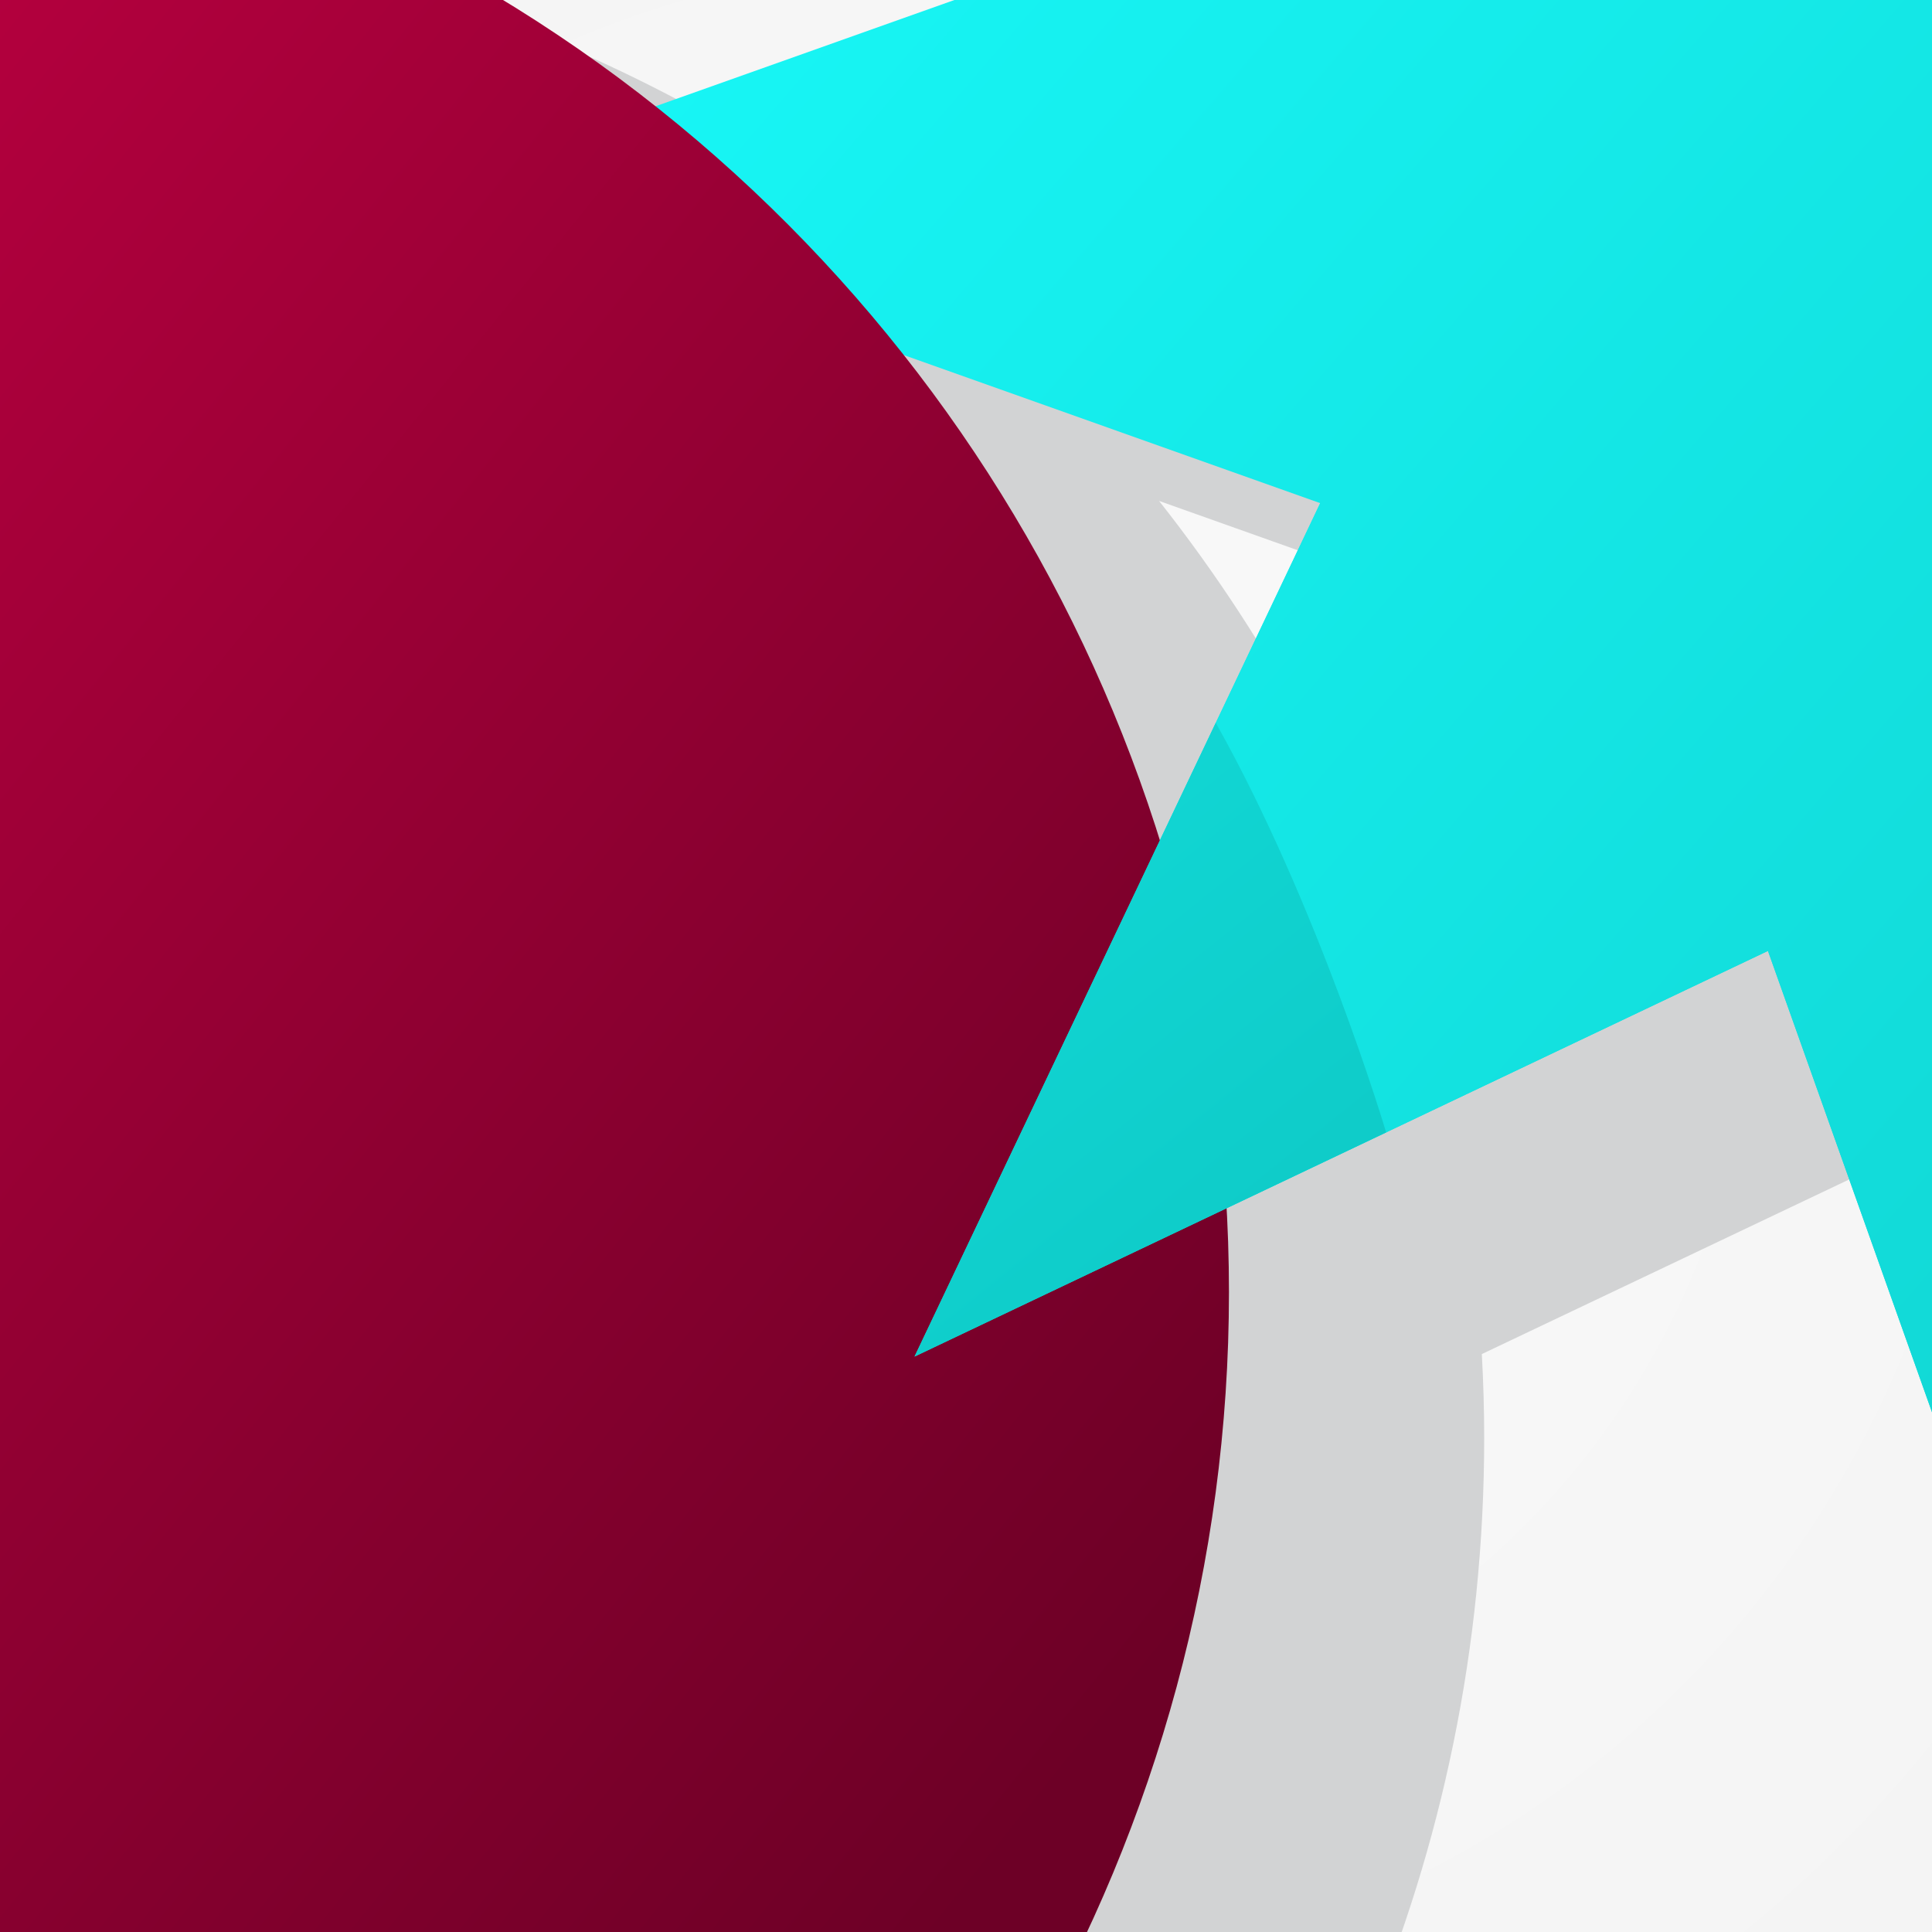
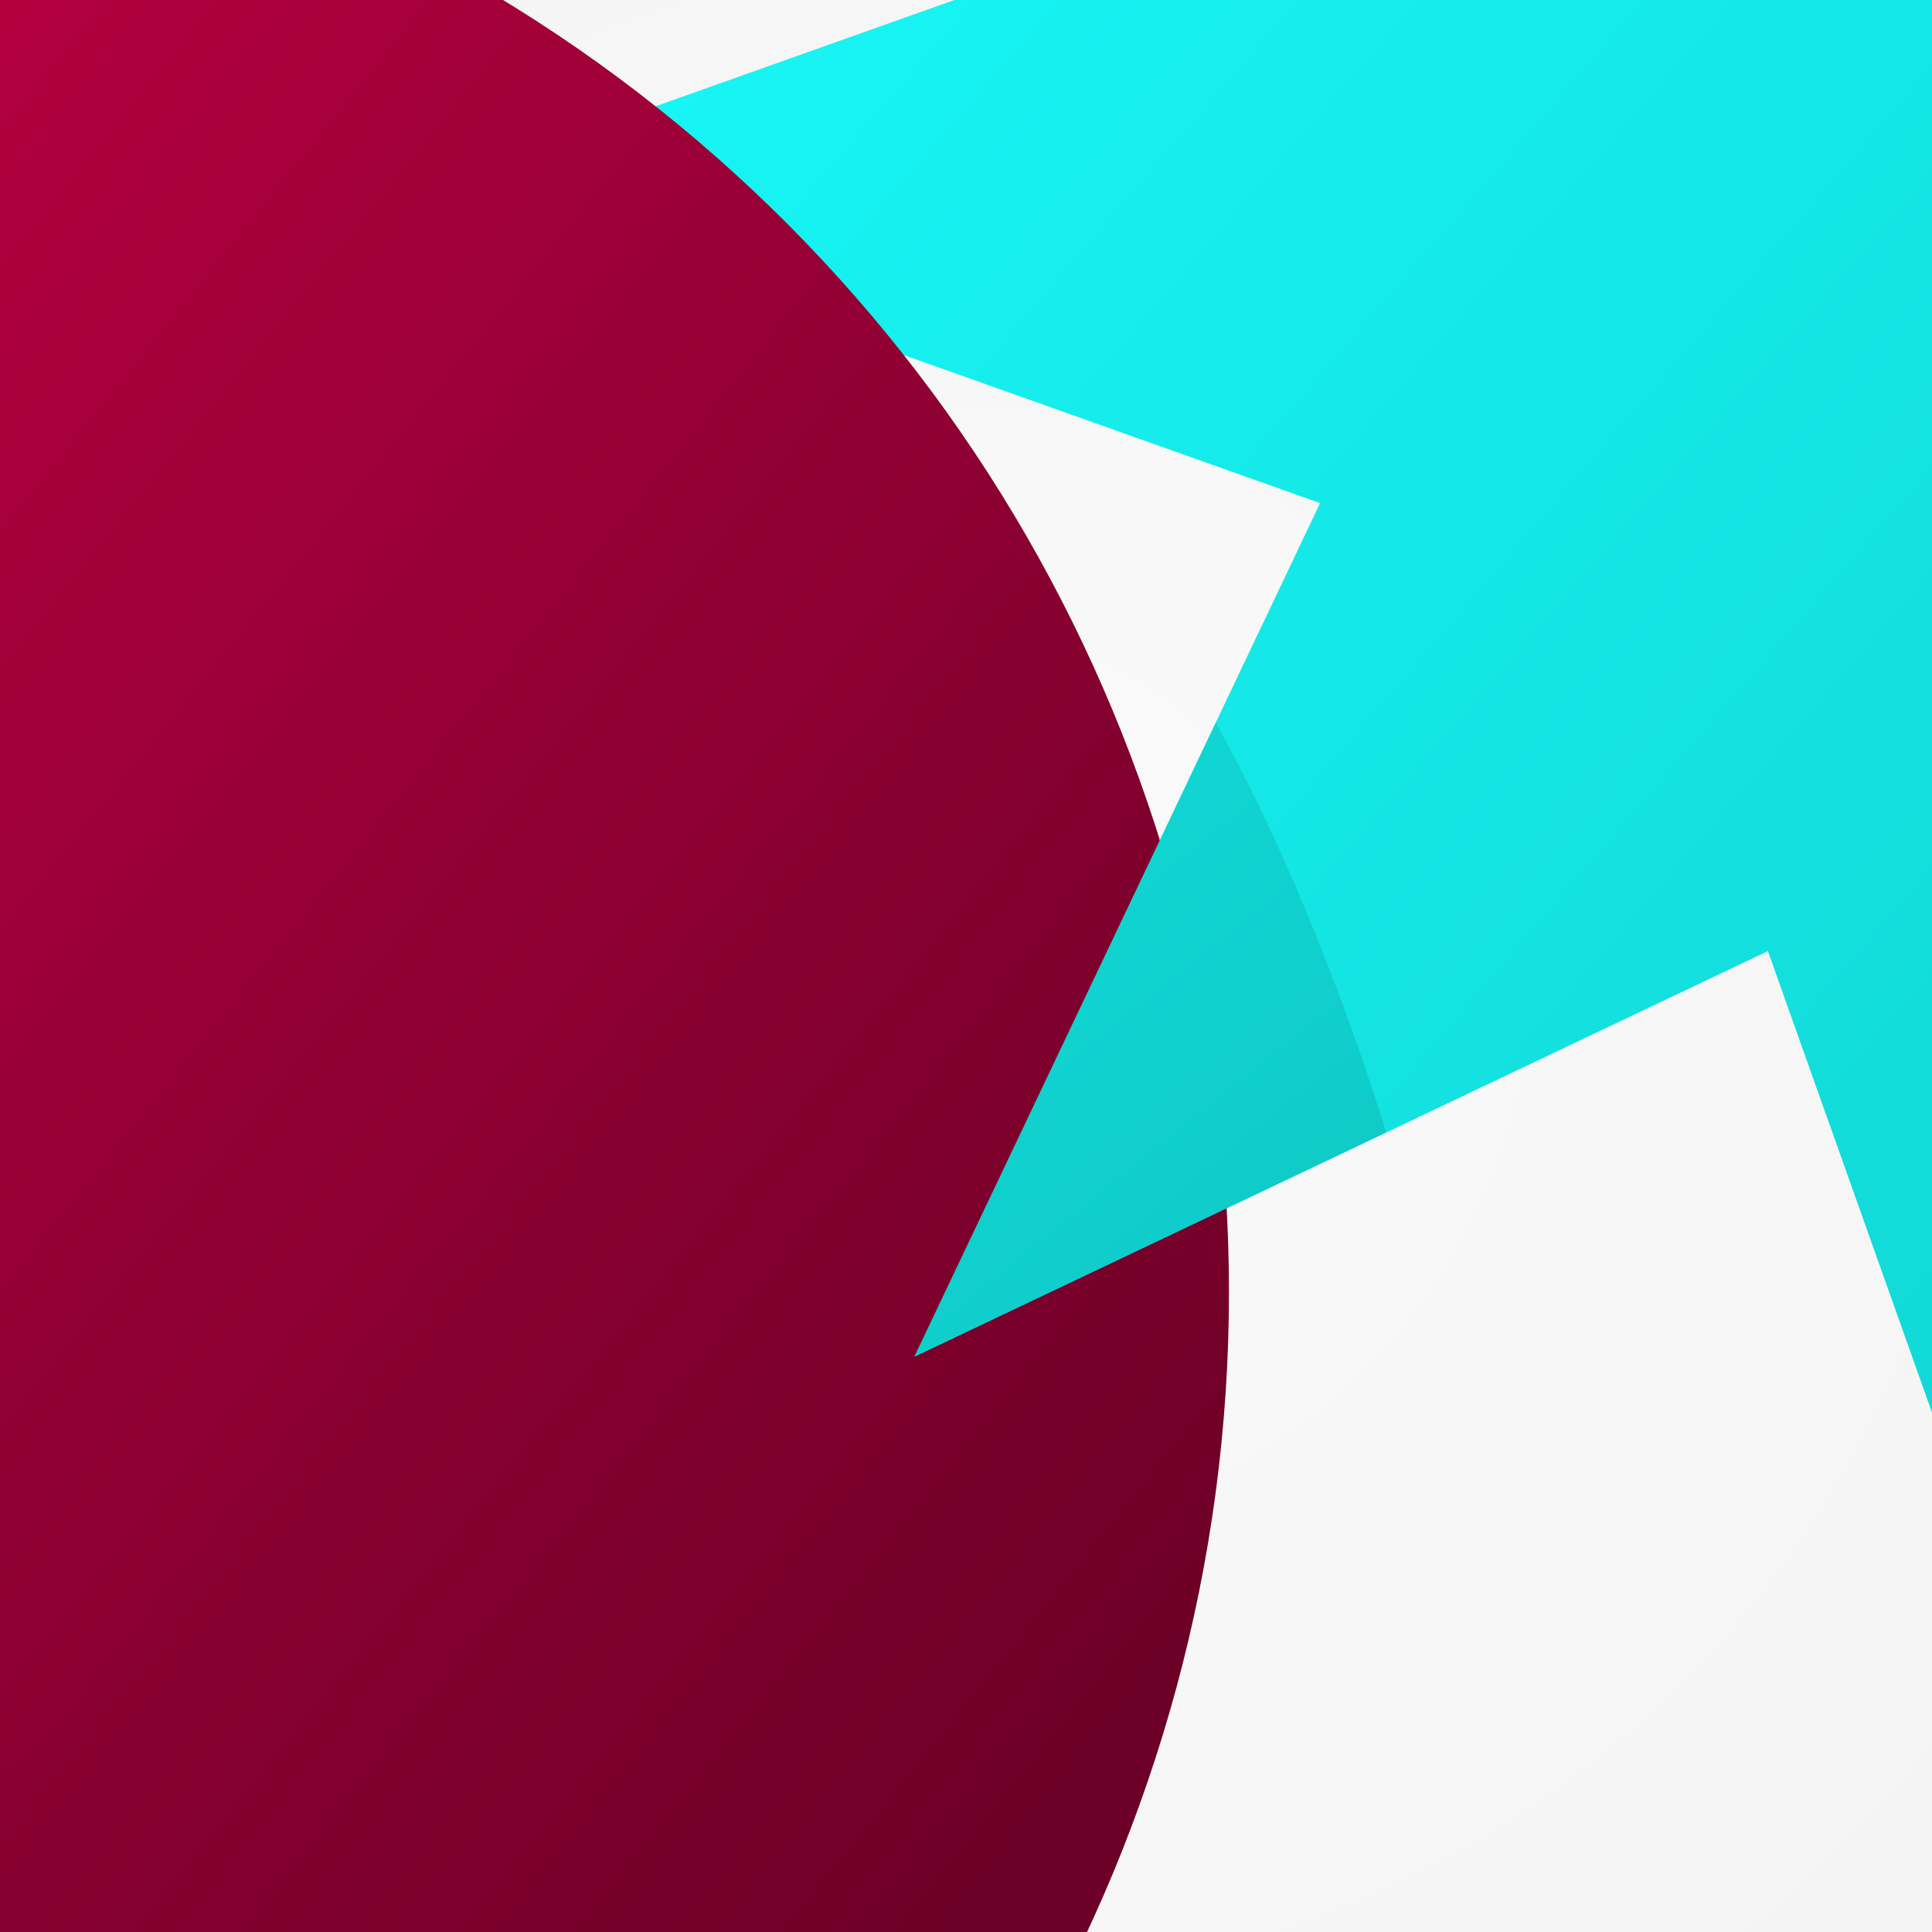
<svg xmlns="http://www.w3.org/2000/svg" version="1.1" id="Warstwa_1" x="0px" y="0px" width="350px" height="350px" viewBox="0 0 350 350" style="enable-background:new 0 0 350 350;" xml:space="preserve">
  <rect x="0" y="0" width="350" height="350" fill="#808080" stroke="none" />
  <style type="text/css">
	.st0{fill:url(#SVGID_1_);}
	.st1{fill:url(#SVGID_2_);}
	.st2{fill:url(#SVGID_3_);}
	.st3{fill:url(#SVGID_4_);}
	.st4{fill:none;stroke:#0FCCC9;stroke-width:2;stroke-miterlimit:10;}
	.st5{fill:none;stroke:url(#SVGID_5_);stroke-width:1.5;stroke-miterlimit:10;}
	.st6{fill:none;stroke:url(#SVGID_6_);stroke-width:1.5;stroke-miterlimit:10;}
	.st7{fill:none;stroke:url(#SVGID_7_);stroke-width:2;stroke-miterlimit:10;}
	.st8{fill:none;stroke:url(#SVGID_8_);stroke-width:2;stroke-miterlimit:10;}
	.st9{fill:url(#SVGID_9_);stroke:url(#SVGID_10_);stroke-width:2;stroke-miterlimit:10;}
	.st10{fill:#444444;}
	.st11{fill:#E5E5E5;}
	.st12{fill:url(#SVGID_11_);}
	.st13{fill:url(#SVGID_12_);}
	.st14{fill:url(#SVGID_13_);}
	.st15{fill:#DF2957;}
	.st16{fill:#0FCCC9;}
	.st17{fill:#F07C16;}
	.st18{fill:url(#SVGID_14_);}
	.st19{fill:#BF103C;}
	.st20{opacity:0.31;fill:#BF103C;enable-background:new    ;}
	.st21{opacity:0.69;fill:#BF103C;enable-background:new    ;}
	.st22{fill:url(#SVGID_15_);}
	.st23{fill:url(#SVGID_16_);}
	.st24{fill:#D2D3D4;}
	.st25{fill:url(#SVGID_17_);}
	.st26{fill:url(#SVGID_18_);}
	.st27{fill:url(#SVGID_19_);}
	.st28{fill:url(#SVGID_20_);}
	.st29{fill:url(#SVGID_21_);}
	.st30{fill:url(#SVGID_22_);}
	.st31{fill:url(#SVGID_23_);}
	.st32{fill:url(#SVGID_24_);}
	.st33{fill:url(#SVGID_25_);}
	.st34{fill:url(#SVGID_26_);}
	.st35{fill:url(#SVGID_27_);}
	.st36{fill:url(#SVGID_28_);}
	.st37{fill:url(#SVGID_29_);}
	.st38{fill:url(#SVGID_30_);}
	.st39{fill:url(#SVGID_31_);}
	.st40{fill:url(#SVGID_32_);}
	.st41{fill:url(#SVGID_33_);}
	.st42{fill:url(#SVGID_34_);}
	.st43{fill:url(#SVGID_35_);}
	.st44{fill:url(#SVGID_36_);}
	.st45{fill:url(#SVGID_37_);}
	.st46{fill:url(#SVGID_38_);}
	.st47{fill:url(#SVGID_39_);}
	.st48{fill:url(#SVGID_40_);}
	.st49{fill:url(#SVGID_41_);}
	.st50{fill:url(#SVGID_42_);}
	.st51{fill:url(#SVGID_43_);}
	.st52{fill:url(#SVGID_44_);}
	.st53{fill:url(#SVGID_45_);}
	.st54{fill:url(#SVGID_46_);}
	.st55{fill:url(#SVGID_47_);}
	.st56{fill:url(#SVGID_48_);}
	.st57{fill:url(#SVGID_49_);}
	.st58{fill:url(#SVGID_50_);}
	.st59{fill:url(#SVGID_51_);}
	.st60{fill:url(#SVGID_52_);}
	.st61{fill:url(#SVGID_53_);}
	.st62{fill:none;}
	.st63{fill:none;stroke:#888888;stroke-miterlimit:10;}
	.st64{fill:none;stroke:#888888;stroke-miterlimit:10;stroke-dasharray:2.059,2.059;}
	.st65{fill:#888888;}
	.st66{fill:none;stroke:#888888;stroke-miterlimit:10;stroke-dasharray:2;}
</style>
  <radialGradient id="SVGID_1_" cx="175.315" cy="176.213" r="569.747" gradientTransform="matrix(1 0 0 -1 0 352)" gradientUnits="userSpaceOnUse">
    <stop offset="0" style="stop-color:#FAFAFA" />
    <stop offset="0.5" style="stop-color:#F3F3F3" />
    <stop offset="1" style="stop-color:#E6E6E6" />
  </radialGradient>
  <rect x="-394.433" y="-393.96" class="st0" width="1139.495" height="1139.495" />
-   <path class="st24" d="M723.642,60.211L562.349,2.854l73.493-154.61L481.235-78.263l-57.357-161.291L366.521-78.263l-154.61-73.493  l73.493,154.61L164.996,45.673C118.234,8.569,59.087-13.599-5.243-13.599c-151.39,0-274.118,122.726-274.118,274.118  S-156.633,534.637-5.243,534.637s274.118-122.728,274.118-274.118c0-5.108-0.151-10.177-0.427-15.216l98.073-46.618l57.357,161.293  l57.357-161.293l154.608,73.493l-73.493-154.61L723.642,60.211z M266.487,157.366l-10.079,21.203  c-10.088-32.243-25.973-61.921-46.431-87.821l75.427,26.822L266.487,157.366L266.487,157.366z" />
  <linearGradient id="SVGID_2_" gradientUnits="userSpaceOnUse" x1="131.401" y1="530.563" x2="591.138" y2="134.093" gradientTransform="matrix(1 0 0 -1 0 352)">
    <stop offset="0" style="stop-color:#19FFFF" />
    <stop offset="0.995" style="stop-color:#0FCCC9" />
  </linearGradient>
  <polygon class="st1" points="377.641,-265.974 434.998,-104.683 589.607,-178.176 516.115,-23.566 677.405,33.791 516.115,91.15   589.607,245.757 434.998,172.264 377.641,333.557 320.282,172.264 165.674,245.757 239.167,91.15 77.874,33.791 239.167,-23.566   165.674,-178.176 320.282,-104.683 " />
  <linearGradient id="SVGID_3_" gradientUnits="userSpaceOnUse" x1="-244.035" y1="273.366" x2="141.891" y2="-38.222" gradientTransform="matrix(1 0 0 -1 0 352)">
    <stop offset="0" style="stop-color:#CE0047" />
    <stop offset="0.995" style="stop-color:#6D0026" />
  </linearGradient>
  <circle class="st2" cx="-51.48" cy="234.099" r="274.118" />
  <linearGradient id="SVGID_4_" gradientUnits="userSpaceOnUse" x1="131.401" y1="530.563" x2="591.138" y2="134.093" gradientTransform="matrix(1 0 0 -1 0 352)">
    <stop offset="0" style="stop-color:#19FFFF" />
    <stop offset="0.995" style="stop-color:#0FCCC9" />
  </linearGradient>
  <polygon class="st3" points="377.641,-265.974 434.998,-104.683 589.607,-178.176 516.115,-23.566 677.405,33.791 516.115,91.15   589.607,245.757 434.998,172.264 377.641,333.557 320.282,172.264 165.674,245.757 239.167,91.15 234.238,29.573 239.167,-23.566   165.674,-178.176 320.282,-104.683 " />
  <linearGradient id="SVGID_5_" gradientUnits="userSpaceOnUse" x1="-23.312" y1="432.774" x2="222.636" y2="126.722" gradientTransform="matrix(1 0 0 -1 0 352)">
    <stop offset="0" style="stop-color:#19FFFF" />
    <stop offset="0.995" style="stop-color:#0FCCC9" />
  </linearGradient>
  <path style="fill:url(#SVGID_5_);" d="M251.111,205.146l-85.437,40.613l54.576-114.814  C238.969,164.248,251.111,205.146,251.111,205.146z" />
</svg>